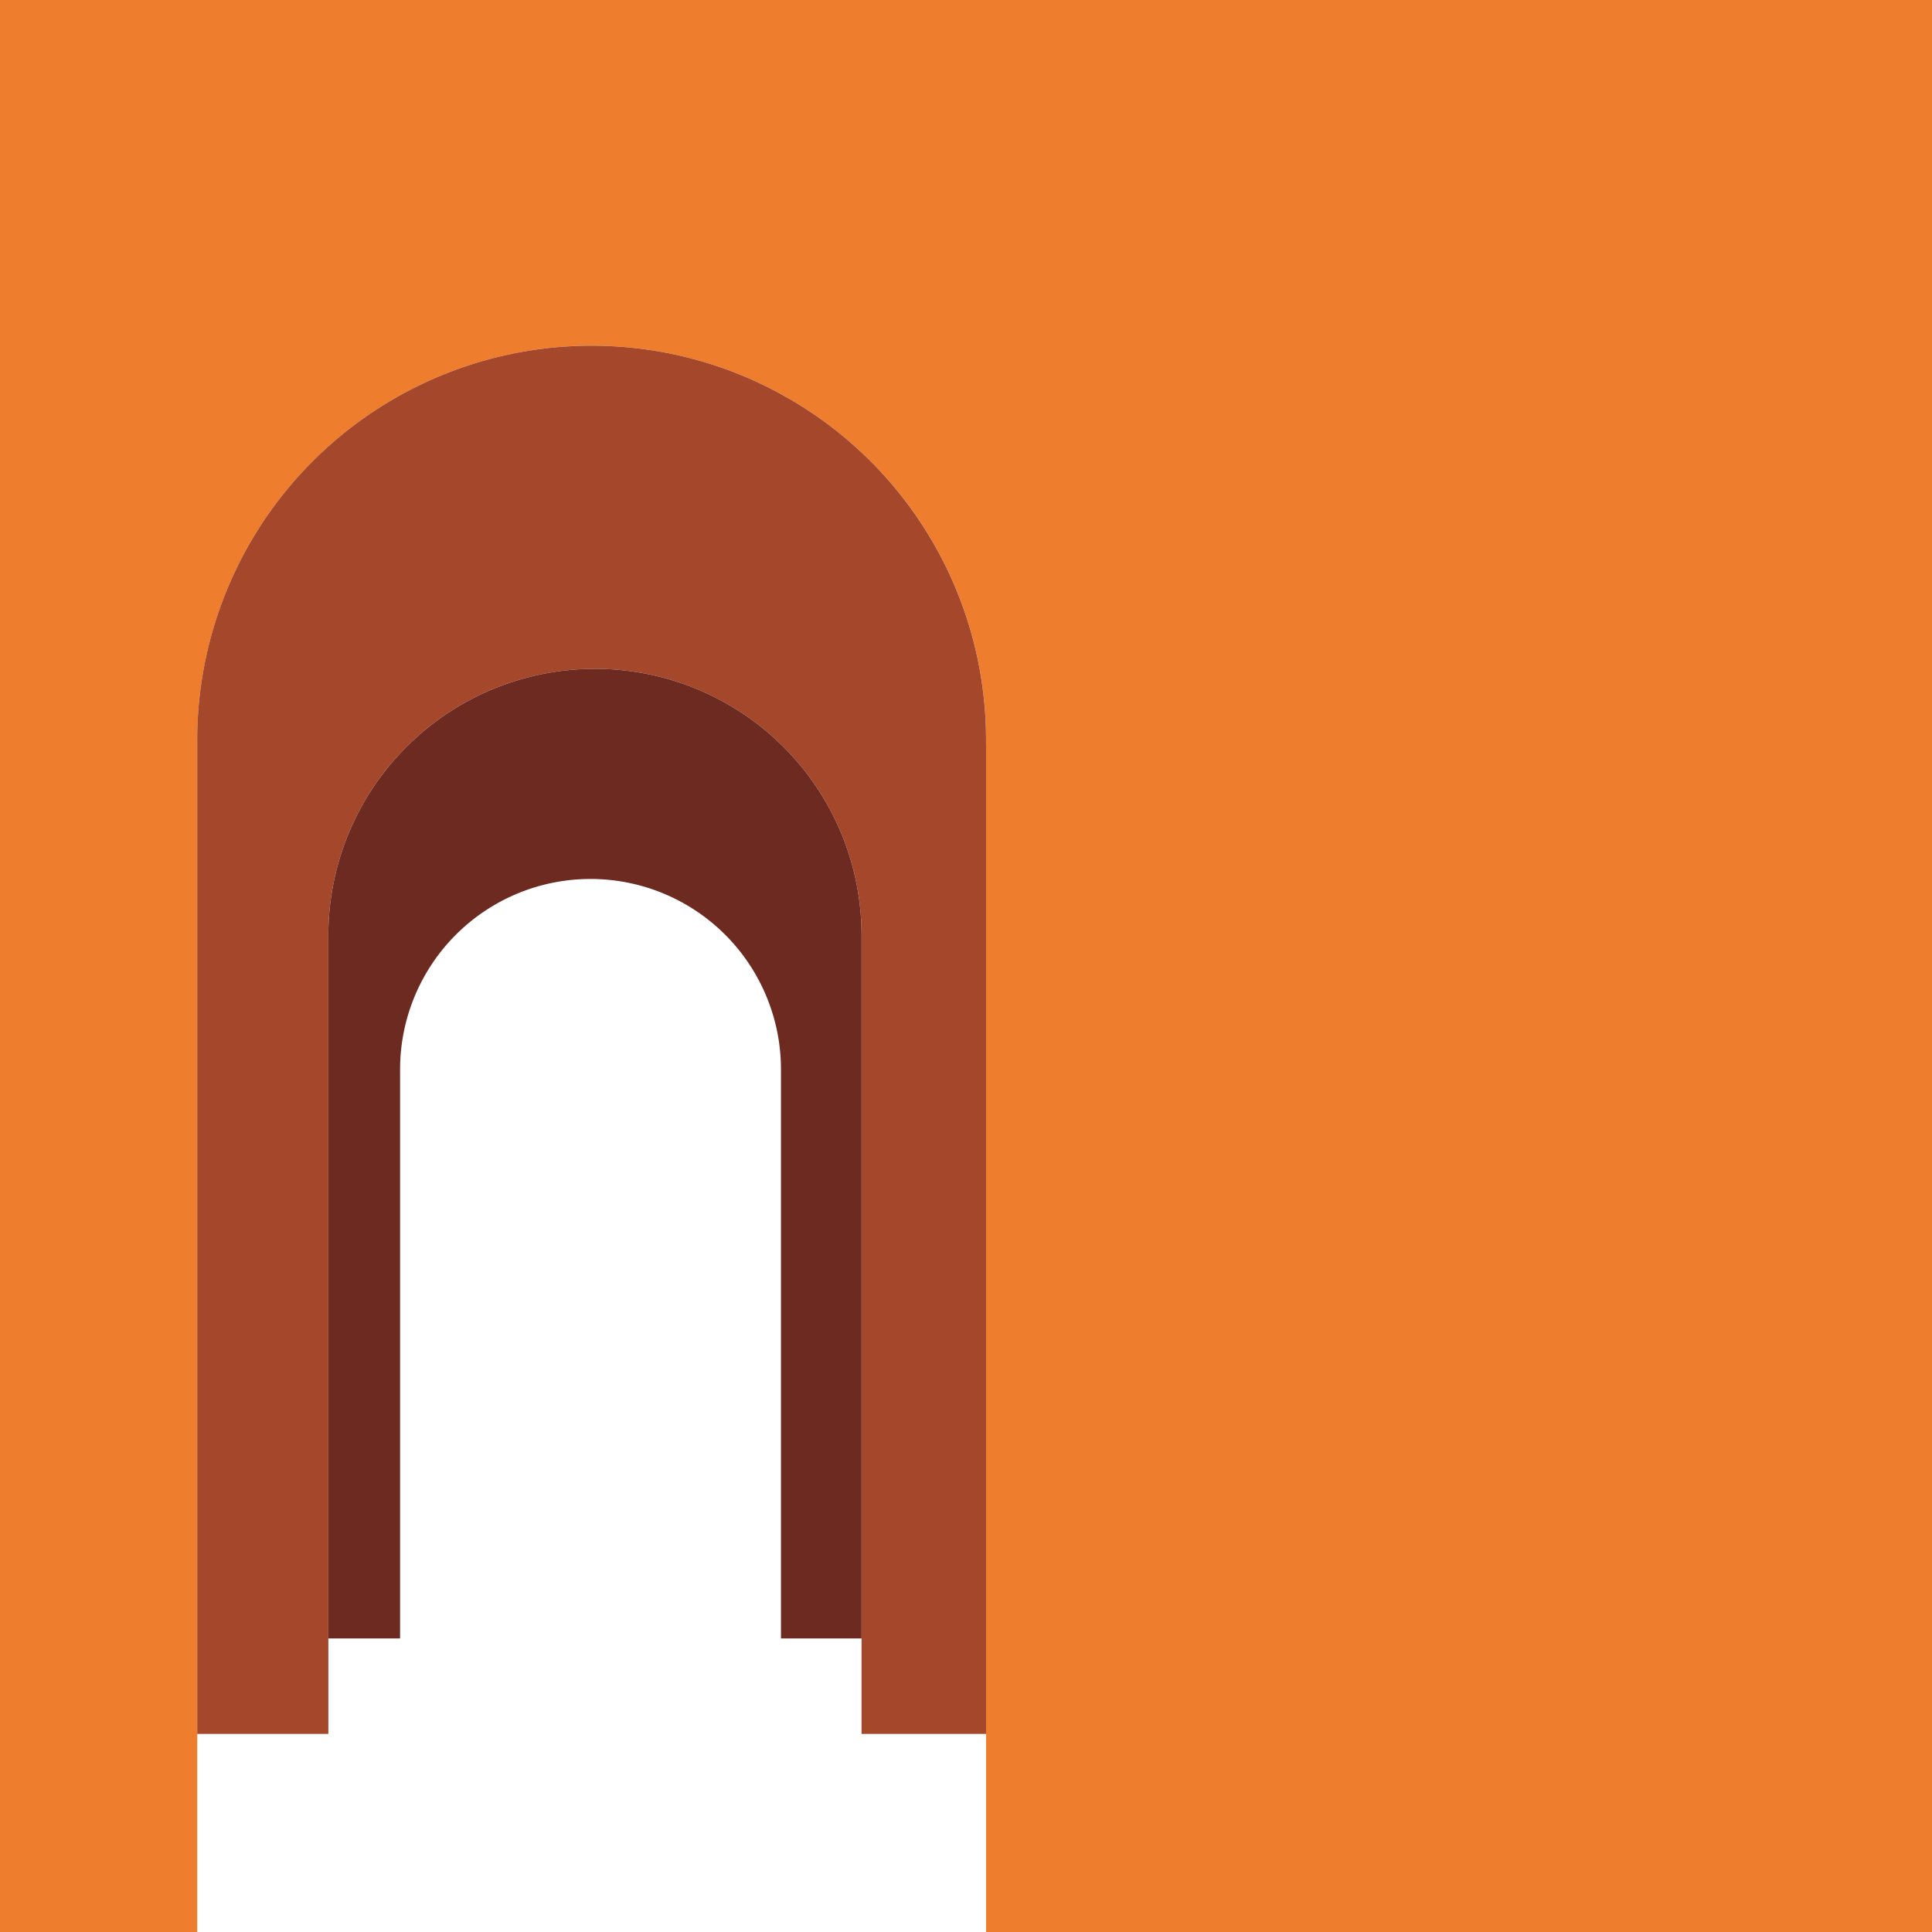
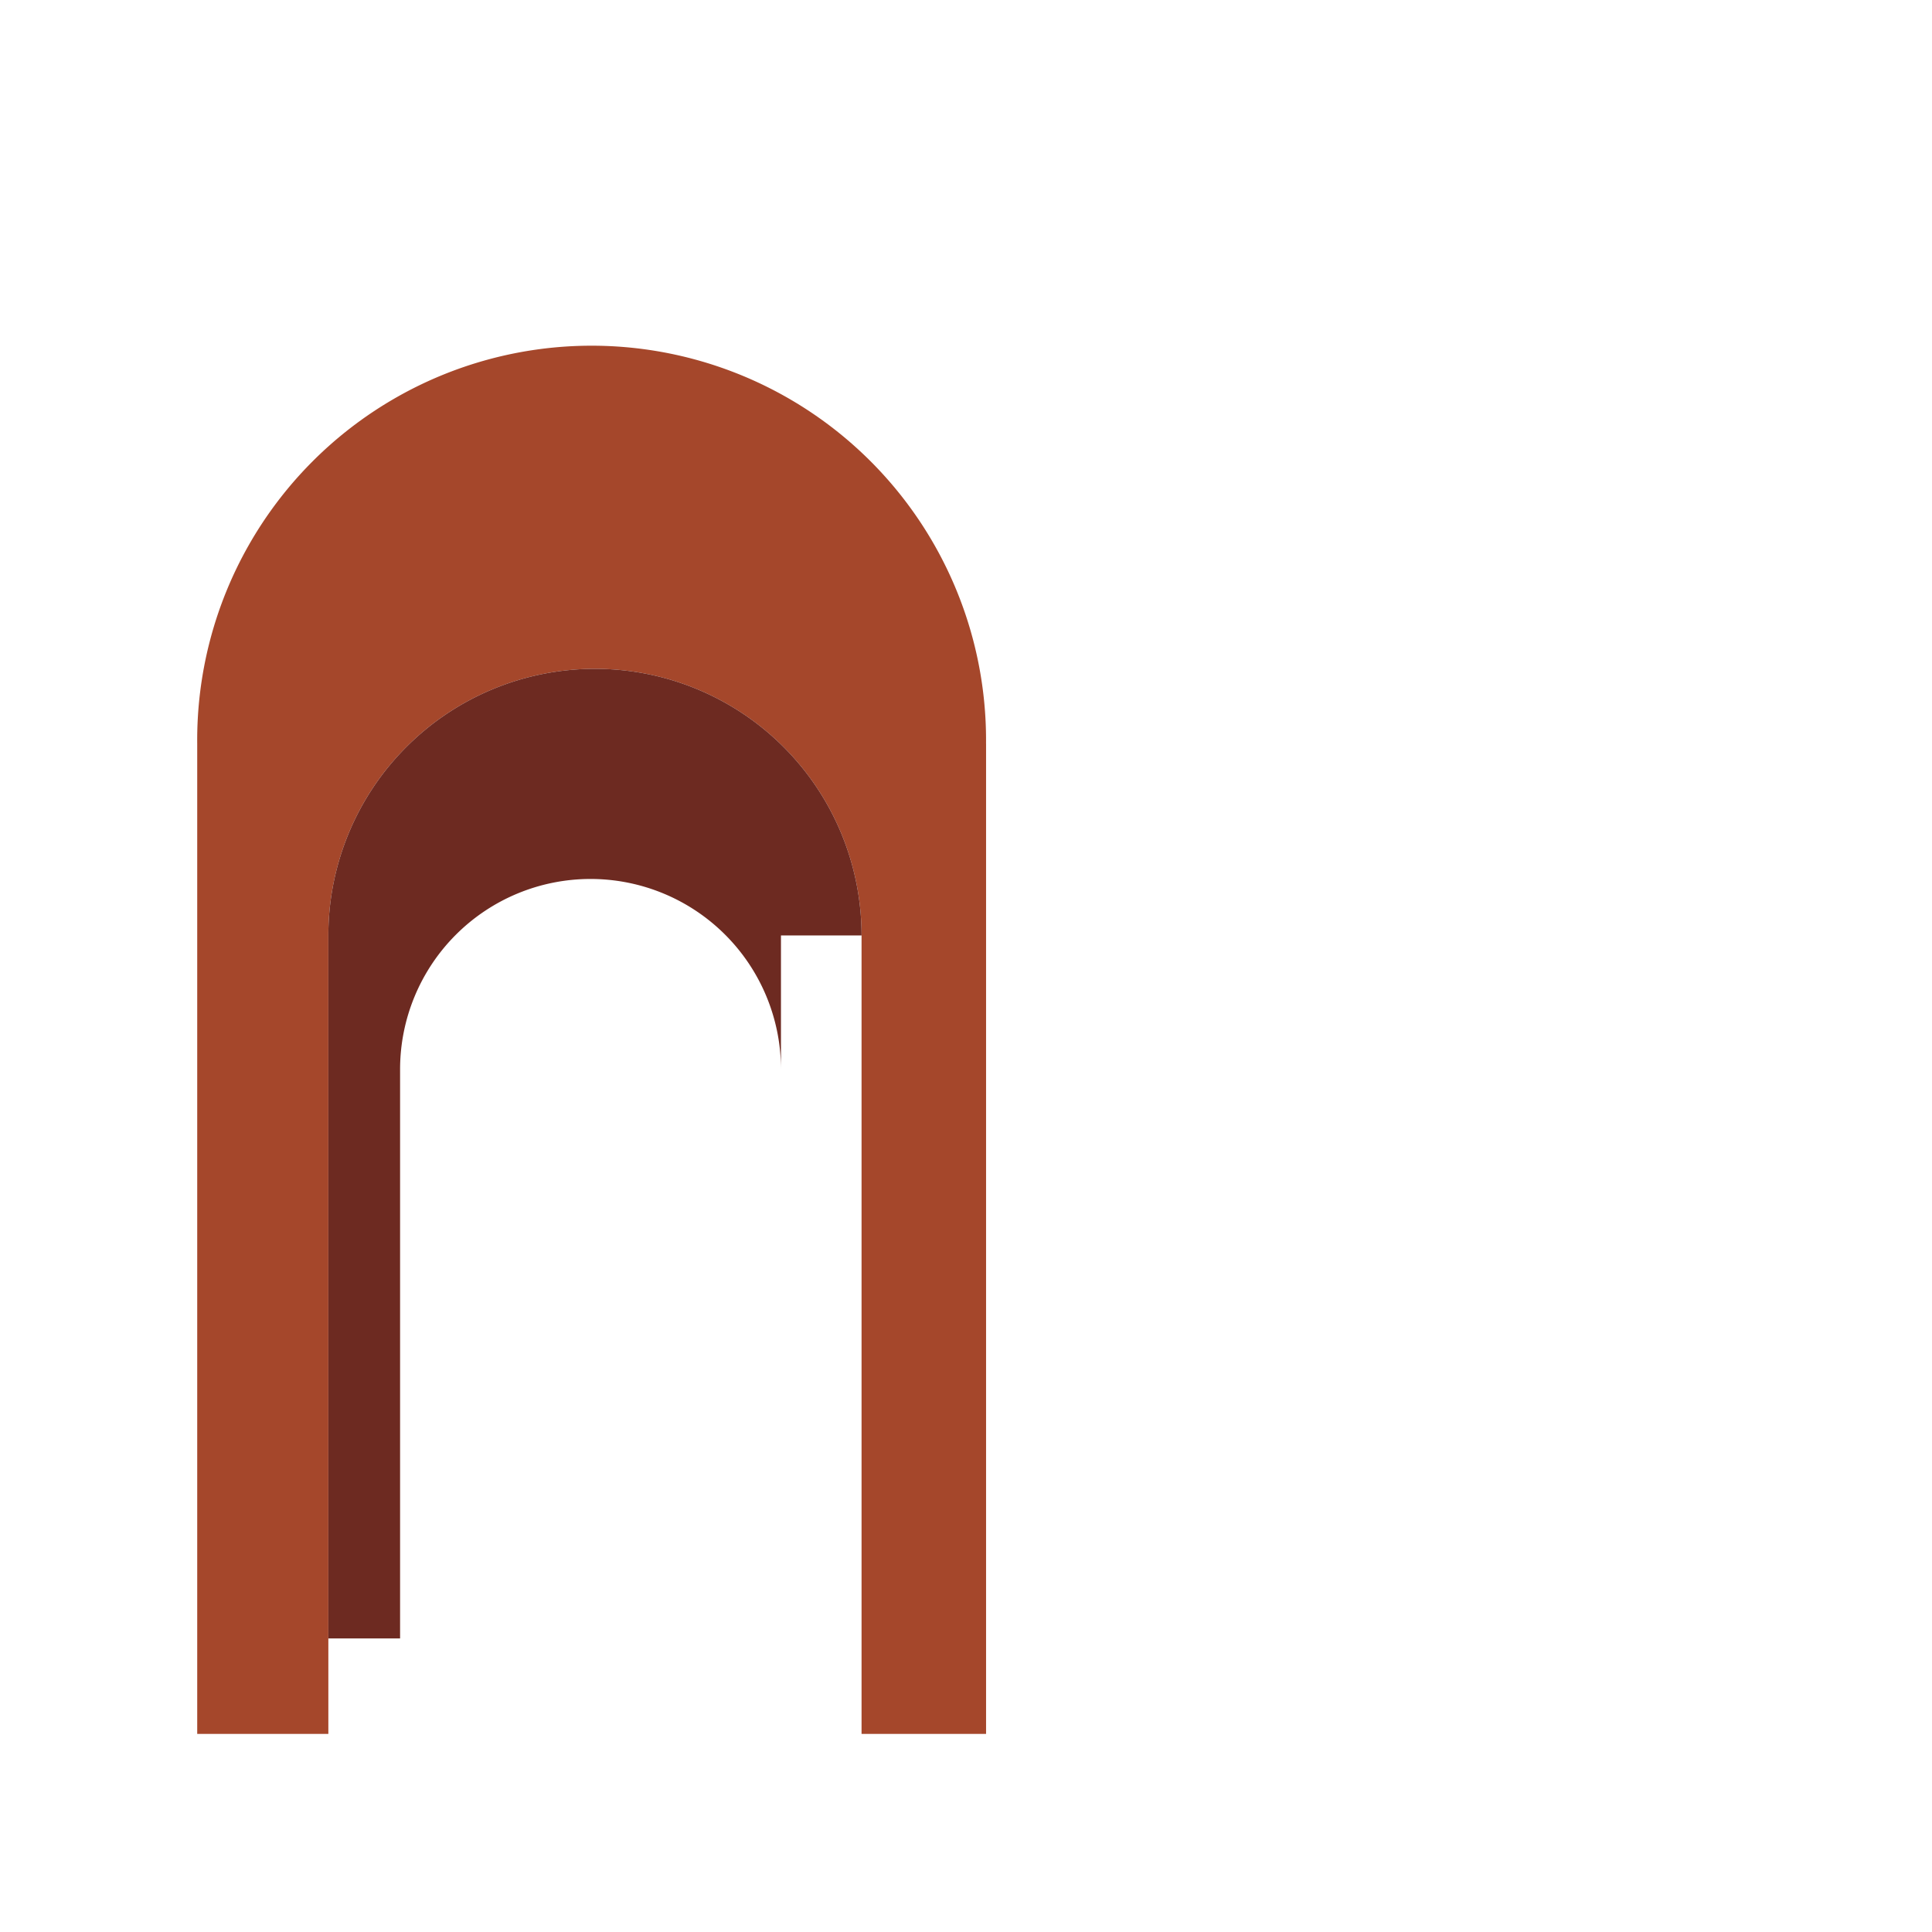
<svg xmlns="http://www.w3.org/2000/svg" id="Layer_1" data-name="Layer 1" width="57.75" height="57.75" viewBox="0 0 57.75 57.75">
  <defs>
    <style>.cls-1{fill:#ee7e2d;}.cls-2{fill:#a5472b;}.cls-3{fill:#6d2a21;}</style>
  </defs>
  <title>logo</title>
-   <path class="cls-1" d="M95.25,93.98v57.75h5.896V116.212a11.79,11.79,0,1,1,23.579,0V151.73H153V93.98Z" transform="translate(-95.25 -93.98)" />
  <path class="cls-2" d="M124.725,116.212v29.596h-3.722V121.941a7.969,7.969,0,1,0-15.938,0v23.867h-3.92V116.212a11.79,11.79,0,1,1,23.579,0Z" transform="translate(-95.25 -93.98)" />
-   <path class="cls-3" d="M121.003,121.941v21.014h-2.409V125.946a5.692,5.692,0,1,0-11.385,0v17.009h-2.144V121.941a7.969,7.969,0,1,1,15.938,0Z" transform="translate(-95.25 -93.98)" />
+   <path class="cls-3" d="M121.003,121.941h-2.409V125.946a5.692,5.692,0,1,0-11.385,0v17.009h-2.144V121.941a7.969,7.969,0,1,1,15.938,0Z" transform="translate(-95.25 -93.98)" />
</svg>